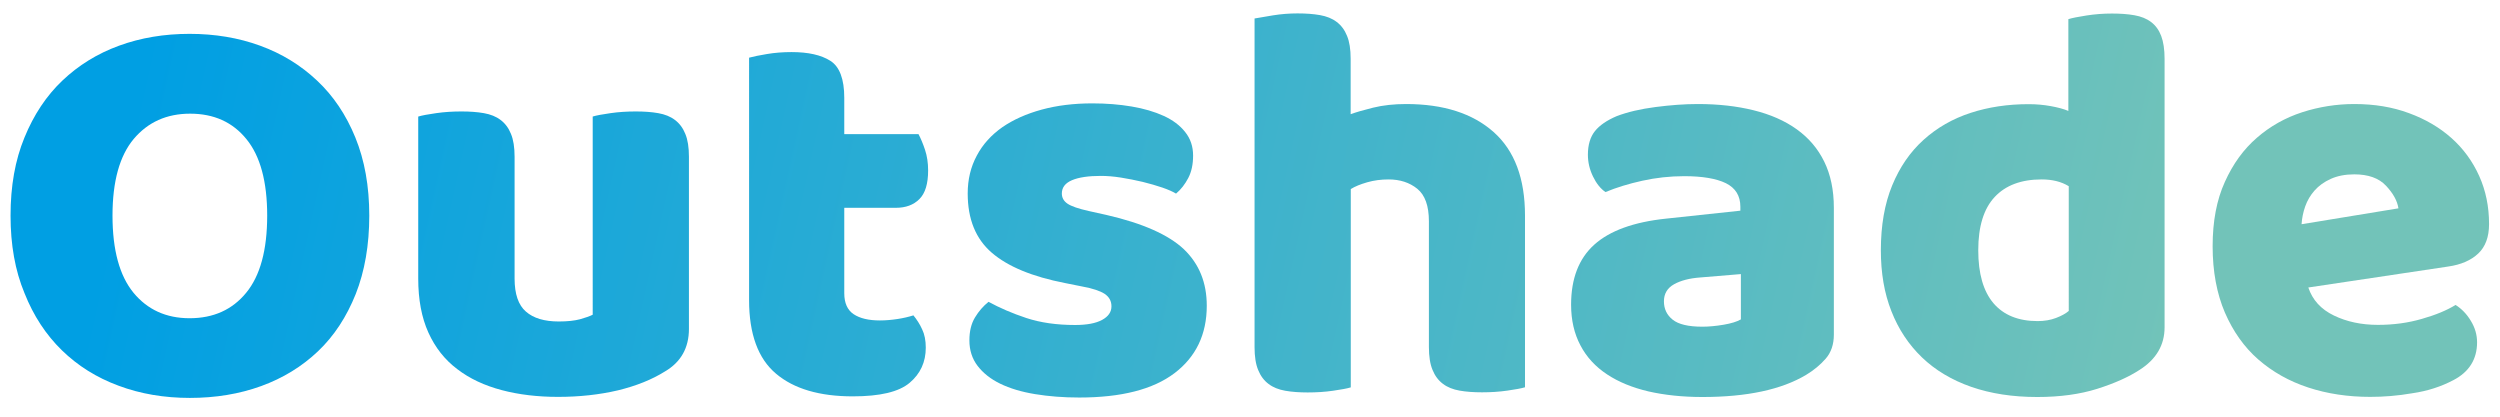
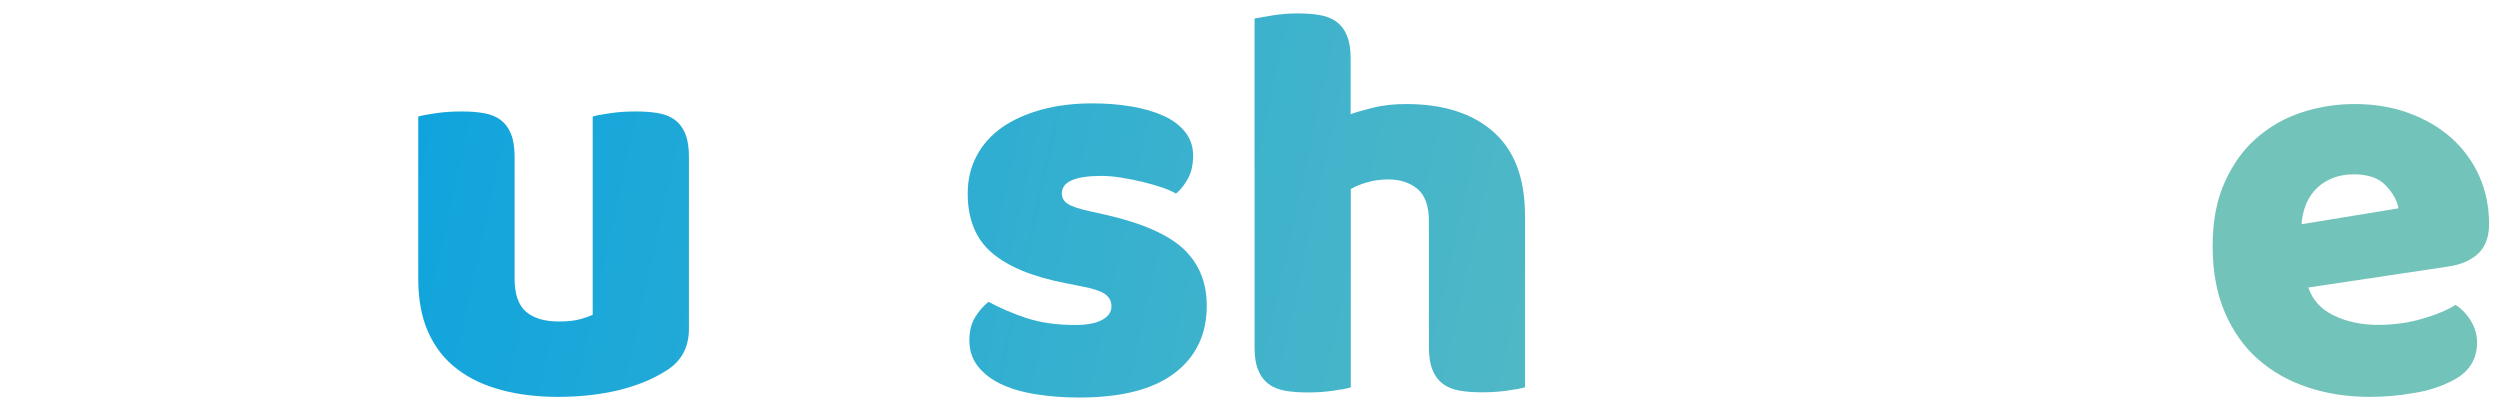
<svg xmlns="http://www.w3.org/2000/svg" x="0px" y="0px" viewBox="0 0 1920 320" style="enable-background:new 0 0 1920 320;" xml:space="preserve">
  <style type="text/css">	.st0{display:none;}	.st1{display:inline;fill:#0C0D0D;}	.st2{fill:url(#SVGID_1_);}	.st3{fill:url(#SVGID_00000150098551105150921340000002436246950724130203_);}	.st4{fill:url(#SVGID_00000133525809891915597080000003080853859613417656_);}	.st5{fill:url(#SVGID_00000127742562841508660590000001097157252338152121_);}	.st6{fill:url(#SVGID_00000145035124665549087930000017759431072886006968_);}	.st7{fill:url(#SVGID_00000062873025876929163960000005513747222829158553_);}	.st8{fill:url(#SVGID_00000110430983948991606480000005905122686582745998_);}	.st9{fill:url(#SVGID_00000096759185525817190040000000401522958410925446_);}</style>
  <g id="Layer_2" class="st0">
-     <rect class="st1" width="1920" height="320" />
-   </g>
+     </g>
  <g id="Layer_1">
    <g>
      <g>
        <linearGradient id="SVGID_1_" gradientUnits="userSpaceOnUse" x1="121.661" y1="-8.938" x2="1658.354" y2="329.294">
          <stop offset="0" style="stop-color:#009FE3" />
          <stop offset="1" style="stop-color:#72C3B9" />
        </linearGradient>
-         <path class="st2" d="M8.1,165.6c0-22.6,3.5-42.6,10.7-60c7.1-17.4,16.8-32,29.1-43.7c12.3-11.7,26.8-20.7,43.5-26.8    c16.7-6.1,34.7-9.1,54.2-9.1c19.4,0,37.5,3,54.2,9.1c16.7,6.1,31.2,15,43.7,26.8c12.5,11.7,22.3,26.3,29.4,43.7    c7.1,17.4,10.7,37.4,10.7,60c0,22.6-3.5,42.7-10.4,60.2c-7,17.5-16.6,32.2-28.9,43.9c-12.3,11.7-26.9,20.7-43.7,26.8    c-16.8,6.1-35.1,9.1-54.8,9.1c-19.7,0-38-3.1-54.8-9.4c-16.8-6.2-31.3-15.3-43.5-27.2c-12.2-11.9-21.8-26.5-28.7-43.9    C11.6,207.8,8.1,188,8.1,165.6z M86.4,165.6c0,26.4,5.4,46.1,16.1,59.2c10.7,13,25.1,19.6,43.1,19.6c18.3,0,32.8-6.5,43.5-19.6    c10.7-13,16.1-32.8,16.1-59.2c0-26.1-5.3-45.7-15.9-58.7c-10.6-13.1-25-19.6-43.3-19.6c-18,0-32.4,6.5-43.3,19.4    C91.9,119.6,86.4,139.2,86.4,165.6z" />
        <linearGradient id="SVGID_00000080192328561929919340000001611349952378012351_" gradientUnits="userSpaceOnUse" x1="121.661" y1="-8.938" x2="1658.354" y2="329.294">
          <stop offset="0" style="stop-color:#009FE3" />
          <stop offset="1" style="stop-color:#72C3B9" />
        </linearGradient>
        <path style="fill:url(#SVGID_00000080192328561929919340000001611349952378012351_);" d="M321.3,89.5c2.9-0.9,7.5-1.7,13.7-2.6    c6.2-0.9,12.7-1.3,19.4-1.3c6.4,0,12.1,0.4,17.2,1.3c5.1,0.9,9.4,2.6,12.8,5.2c3.5,2.6,6.2,6.2,8,10.7c1.9,4.5,2.8,10.4,2.8,17.6    v93.5c0,11.9,2.9,20.4,8.7,25.4c5.8,5.1,14.2,7.6,25.2,7.6c6.7,0,12.1-0.6,16.3-1.7c4.2-1.2,7.5-2.3,9.8-3.5V89.5    c2.9-0.9,7.5-1.7,13.7-2.6c6.2-0.9,12.7-1.3,19.4-1.3c6.4,0,12.1,0.4,17.2,1.3c5.1,0.9,9.4,2.6,12.8,5.2c3.5,2.6,6.2,6.2,8,10.7    c1.9,4.5,2.8,10.4,2.8,17.6v132.2c0,14.5-6.1,25.4-18.3,32.6c-10.2,6.4-22.3,11.2-36.3,14.6c-14.1,3.3-29.4,5-45.9,5    c-15.7,0-30.1-1.7-43.3-5.2c-13.2-3.5-24.6-8.8-34.1-16.1c-9.6-7.2-17-16.6-22.2-28.1c-5.2-11.5-7.8-25.3-7.8-41.5V89.5z" />
        <linearGradient id="SVGID_00000112593310779625435120000000201570744406611890_" gradientUnits="userSpaceOnUse" x1="121.661" y1="-8.938" x2="1658.354" y2="329.294">
          <stop offset="0" style="stop-color:#009FE3" />
          <stop offset="1" style="stop-color:#72C3B9" />
        </linearGradient>
-         <path style="fill:url(#SVGID_00000112593310779625435120000000201570744406611890_);" d="M648.4,225.2c0,7.5,2.4,12.9,7.2,16.1    c4.8,3.2,11.5,4.8,20.2,4.8c4.4,0,8.8-0.4,13.5-1.1c4.6-0.7,8.7-1.7,12.2-2.8c2.6,3.2,4.9,6.7,6.7,10.7c1.9,3.9,2.8,8.6,2.8,14.1    c0,11-4.1,20-12.4,27c-8.3,7-22.8,10.4-43.7,10.4c-25.5,0-45.2-5.8-58.9-17.4c-13.8-11.6-20.7-30.5-20.7-56.5V44.3    c3.2-0.9,7.8-1.8,13.7-2.8c5.9-1,12.2-1.5,18.9-1.5c12.8,0,22.7,2.2,29.8,6.7c7.1,4.5,10.7,14,10.7,28.5V103h57    c1.7,3.2,3.4,7.2,5,12c1.6,4.8,2.4,10.1,2.4,15.9c0,10.2-2.2,17.5-6.7,22c-4.5,4.5-10.5,6.7-18.1,6.7h-39.6V225.2z" />
        <linearGradient id="SVGID_00000013889624965390323140000001153698012233212323_" gradientUnits="userSpaceOnUse" x1="121.661" y1="-8.938" x2="1658.354" y2="329.294">
          <stop offset="0" style="stop-color:#009FE3" />
          <stop offset="1" style="stop-color:#72C3B9" />
        </linearGradient>
        <path style="fill:url(#SVGID_00000013889624965390323140000001153698012233212323_);" d="M926.8,234.8c0,22-8.3,39.3-24.8,51.8    c-16.5,12.5-40.9,18.7-73.1,18.7c-12.2,0-23.5-0.9-33.9-2.6s-19.4-4.4-26.8-8c-7.4-3.6-13.2-8.2-17.4-13.7    c-4.2-5.5-6.3-12-6.3-19.6c0-7,1.4-12.8,4.3-17.6c2.9-4.8,6.4-8.8,10.4-12c8.4,4.6,18.1,8.8,28.9,12.4    c10.9,3.6,23.4,5.4,37.6,5.4c9,0,15.9-1.3,20.7-3.9c4.8-2.6,7.2-6.1,7.2-10.4c0-4.1-1.7-7.2-5.2-9.6c-3.5-2.3-9.3-4.2-17.4-5.7    l-13-2.6c-25.2-4.9-44-12.7-56.3-23.3c-12.3-10.6-18.5-25.7-18.5-45.5c0-10.7,2.3-20.4,7-29.1c4.6-8.7,11.2-15.9,19.6-21.8    c8.4-5.8,18.5-10.3,30.2-13.5c11.7-3.2,24.7-4.8,38.9-4.8c10.7,0,20.8,0.8,30.2,2.4c9.4,1.6,17.6,4,24.6,7.2    c7,3.2,12.5,7.3,16.5,12.4c4.1,5.1,6.1,11.1,6.1,18.1c0,6.7-1.2,12.4-3.7,17.2c-2.5,4.8-5.6,8.8-9.4,12c-2.3-1.4-5.8-3-10.4-4.6    c-4.6-1.6-9.7-3-15.2-4.4c-5.5-1.3-11.1-2.4-16.7-3.3c-5.7-0.9-10.8-1.3-15.4-1.3c-9.6,0-17,1.1-22.2,3.3    c-5.2,2.2-7.8,5.6-7.8,10.2c0,3.2,1.4,5.8,4.3,7.8c2.9,2,8.4,3.9,16.5,5.7l13.5,3c27.8,6.4,47.6,15.2,59.4,26.3    C921,202.7,926.8,217.1,926.8,234.8z" />
        <linearGradient id="SVGID_00000083769667257422453660000001078192454375069847_" gradientUnits="userSpaceOnUse" x1="121.661" y1="-8.938" x2="1658.354" y2="329.294">
          <stop offset="0" style="stop-color:#009FE3" />
          <stop offset="1" style="stop-color:#72C3B9" />
        </linearGradient>
        <path style="fill:url(#SVGID_00000083769667257422453660000001078192454375069847_);" d="M1171.3,297.4    c-2.9,0.9-7.5,1.7-13.7,2.6c-6.2,0.9-12.7,1.3-19.4,1.3c-6.4,0-12.1-0.4-17.2-1.3c-5.1-0.9-9.4-2.6-12.8-5.2    c-3.5-2.6-6.2-6.2-8-10.7c-1.9-4.5-2.8-10.4-2.8-17.6V170c0-11.9-3-20.2-8.9-25c-5.9-4.8-13.3-7.2-22-7.2    c-5.8,0-11.3,0.7-16.5,2.2c-5.2,1.5-9.4,3.2-12.6,5.2v152.3c-2.9,0.9-7.5,1.7-13.7,2.6c-6.2,0.9-12.7,1.3-19.4,1.3    c-6.4,0-12.1-0.4-17.2-1.3c-5.1-0.9-9.4-2.6-12.8-5.2c-3.5-2.6-6.2-6.2-8-10.7c-1.9-4.5-2.8-10.4-2.8-17.6V14.2    c3.2-0.6,7.9-1.4,14.1-2.4c6.2-1,12.5-1.5,18.9-1.5c6.4,0,12.1,0.4,17.2,1.3c5.1,0.9,9.4,2.6,12.8,5.2c3.5,2.6,6.2,6.2,8,10.7    c1.9,4.5,2.8,10.4,2.8,17.6v42.6c3.8-1.4,9.5-3.1,17.2-5c7.7-1.9,16.2-2.8,25.4-2.8c28.7,0,51.1,7.2,67.2,21.5    s24.1,35.7,24.1,64.2V297.4z" />
        <linearGradient id="SVGID_00000176000690165449461620000000680603668031103889_" gradientUnits="userSpaceOnUse" x1="121.661" y1="-8.938" x2="1658.354" y2="329.294">
          <stop offset="0" style="stop-color:#009FE3" />
          <stop offset="1" style="stop-color:#72C3B9" />
        </linearGradient>
-         <path style="fill:url(#SVGID_00000176000690165449461620000000680603668031103889_);" d="M1304,79.9c15.7,0,29.9,1.6,42.8,4.8    c12.9,3.2,23.9,8,33.1,14.6s16.2,14.8,21.1,24.8c4.9,10,7.4,21.8,7.4,35.5V257c0,7.5-2.1,13.7-6.3,18.5c-4.2,4.8-9.2,8.9-15,12.4    c-18.9,11.3-45.4,17-79.6,17c-15.4,0-29.2-1.5-41.5-4.3c-12.3-2.9-22.9-7.2-31.8-13.1c-8.8-5.8-15.7-13.2-20.4-22.2    c-4.8-9-7.2-19.4-7.2-31.3c0-20,5.9-35.4,17.8-46.1c11.9-10.7,30.3-17.4,55.2-20l57-6.1v-3c0-8.4-3.7-14.4-11.1-18.1    c-7.4-3.6-18.1-5.4-32-5.4c-11,0-21.8,1.2-32.2,3.5c-10.4,2.3-19.9,5.2-28.3,8.7c-3.8-2.6-7-6.6-9.6-12    c-2.6-5.4-3.9-10.9-3.9-16.7c0-7.5,1.8-13.6,5.4-18.1c3.6-4.5,9.2-8.3,16.7-11.5c8.4-3.2,18.3-5.5,29.8-7    C1283,80.7,1293.8,79.9,1304,79.9z M1307.4,250.9c4.9,0,10.4-0.5,16.3-1.5c5.9-1,10.4-2.4,13.3-4.1v-34.8l-31.3,2.6    c-8.1,0.6-14.8,2.3-20,5.2c-5.2,2.9-7.8,7.3-7.8,13.1c0,5.8,2.2,10.5,6.7,14.1C1289.1,249.1,1296.7,250.9,1307.4,250.9z" />
        <linearGradient id="SVGID_00000035529460461535797160000018272641086390668179_" gradientUnits="userSpaceOnUse" x1="121.661" y1="-8.938" x2="1658.354" y2="329.294">
          <stop offset="0" style="stop-color:#009FE3" />
          <stop offset="1" style="stop-color:#72C3B9" />
        </linearGradient>
-         <path style="fill:url(#SVGID_00000035529460461535797160000018272641086390668179_);" d="M1444.5,192.2c0-19.1,2.9-35.7,8.7-49.8    c5.8-14.1,13.8-25.7,24.1-35c10.3-9.3,22.3-16.2,36.1-20.7c13.8-4.5,28.6-6.7,44.6-6.7c5.8,0,11.5,0.5,17,1.5    c5.5,1,10,2.2,13.5,3.7V14.7c2.9-0.9,7.5-1.8,13.9-2.8c6.4-1,12.9-1.5,19.6-1.5c6.4,0,12.1,0.4,17.2,1.3    c5.1,0.9,9.4,2.6,12.8,5.2c3.5,2.6,6.1,6.2,7.8,10.7c1.7,4.5,2.6,10.4,2.6,17.6v206.2c0,13.6-6.4,24.5-19.1,32.6    c-8.4,5.5-19.3,10.4-32.6,14.6c-13.3,4.2-28.7,6.3-46.1,6.3c-18.9,0-35.7-2.6-50.7-7.8c-14.9-5.2-27.6-12.8-37.8-22.6    c-10.3-9.9-18.1-21.7-23.5-35.5C1447.1,225.1,1444.5,209.6,1444.5,192.2z M1568,137.8c-15.7,0-27.7,4.5-36.1,13.5    c-8.4,9-12.6,22.6-12.6,40.9c0,18,3.9,31.5,11.7,40.7c7.8,9.1,19.1,13.7,33.9,13.7c5.2,0,9.9-0.8,14.1-2.4    c4.2-1.6,7.5-3.4,9.8-5.4V143C1583.1,139.5,1576.1,137.8,1568,137.8z" />
        <linearGradient id="SVGID_00000031892185088206747090000014747234387640020872_" gradientUnits="userSpaceOnUse" x1="121.661" y1="-8.938" x2="1658.354" y2="329.294">
          <stop offset="0" style="stop-color:#009FE3" />
          <stop offset="1" style="stop-color:#72C3B9" />
        </linearGradient>
        <path style="fill:url(#SVGID_00000031892185088206747090000014747234387640020872_);" d="M1820.3,304.8c-17.1,0-33-2.4-47.6-7.2    c-14.6-4.8-27.4-12-38.3-21.5s-19.4-21.6-25.7-36.1c-6.2-14.5-9.4-31.5-9.4-50.9c0-19.1,3.1-35.6,9.4-49.4    c6.2-13.8,14.4-25.1,24.6-33.9c10.1-8.8,21.8-15.4,34.8-19.6c13-4.2,26.4-6.3,40-6.3c15.4,0,29.4,2.3,42,7    c12.6,4.6,23.5,11,32.6,19.1c9.1,8.1,16.2,17.8,21.3,29.1c5.1,11.3,7.6,23.6,7.6,37c0,9.9-2.8,17.4-8.3,22.6    c-5.5,5.2-13.2,8.6-23.1,10l-107.4,16.1c3.2,9.6,9.7,16.7,19.6,21.5c9.9,4.8,21.2,7.2,33.9,7.2c11.9,0,23.1-1.5,33.7-4.6    c10.6-3,19.2-6.6,25.9-10.7c4.6,2.9,8.6,7,11.7,12.2c3.2,5.2,4.8,10.7,4.8,16.5c0,13-6.1,22.8-18.3,29.1    c-9.3,4.9-19.7,8.3-31.3,10C1841.3,304,1830.5,304.8,1820.3,304.8z M1808.1,133.9c-7,0-13,1.2-18.1,3.5    c-5.1,2.3-9.2,5.3-12.4,8.9c-3.2,3.6-5.6,7.7-7.2,12.2c-1.6,4.5-2.5,9.1-2.8,13.7l74.4-12.2c-0.9-5.8-4.1-11.6-9.6-17.4    C1827,136.8,1818.8,133.9,1808.1,133.9z" />
      </g>
    </g>
  </g>
</svg>